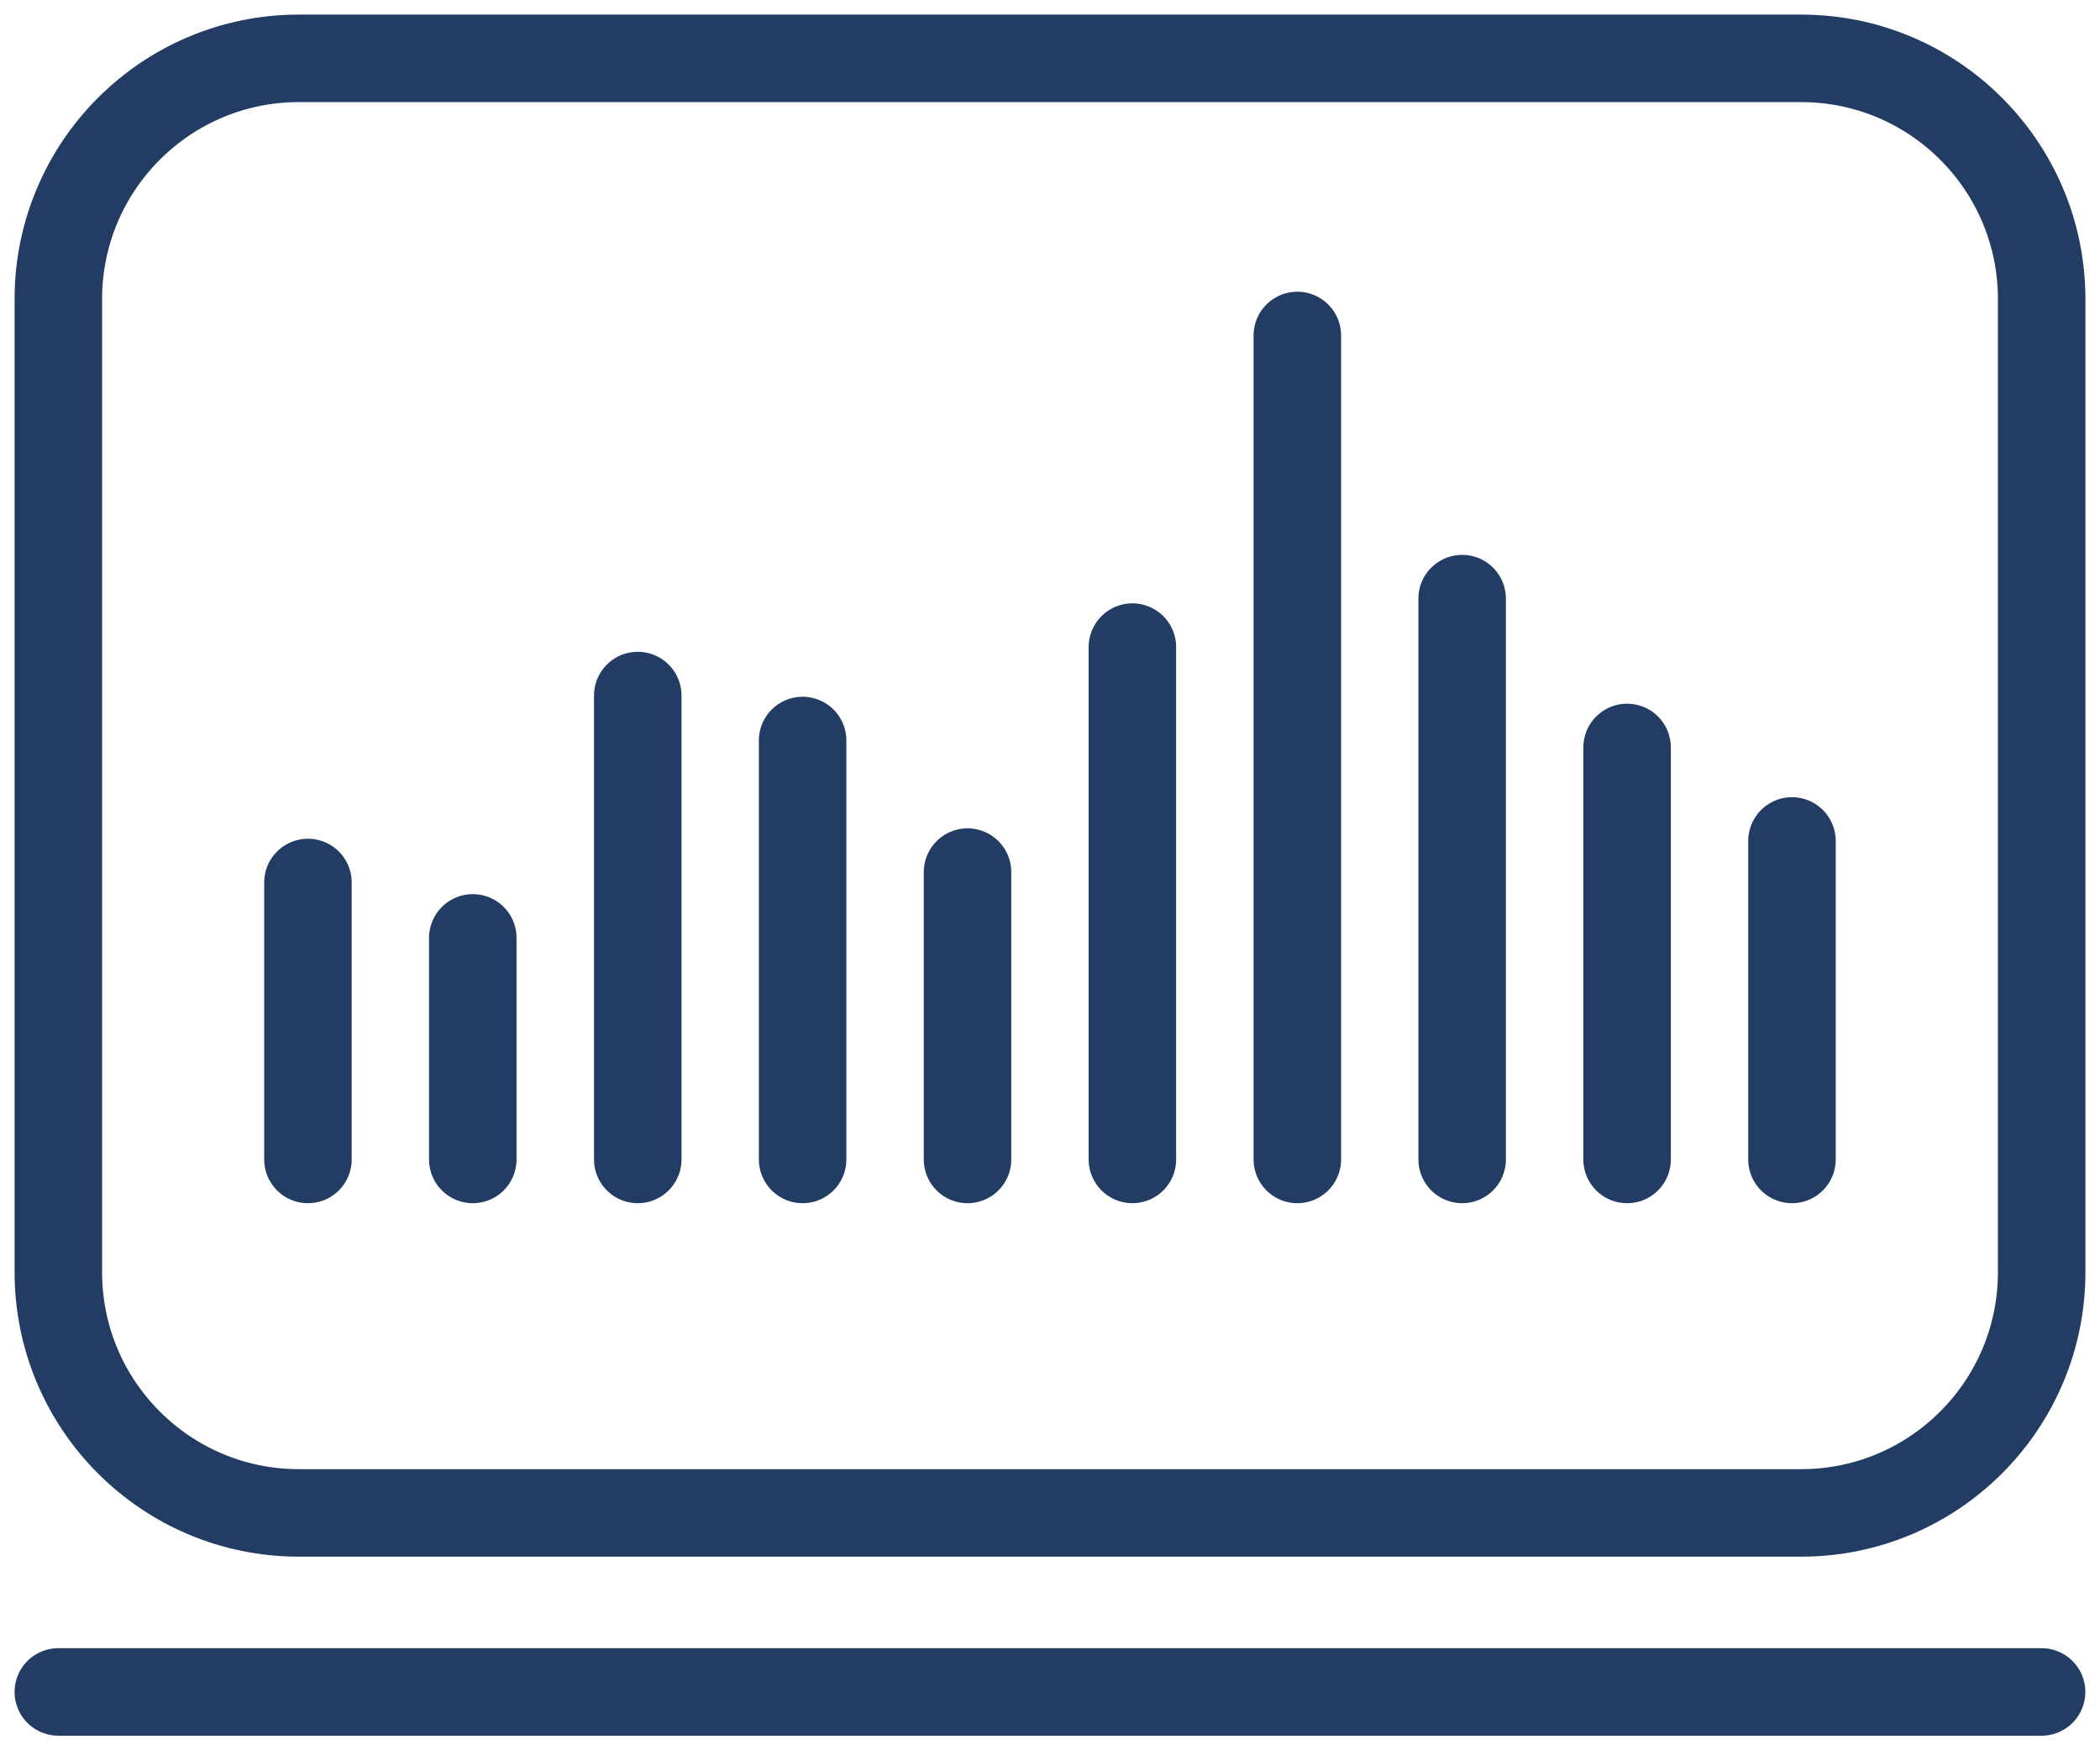
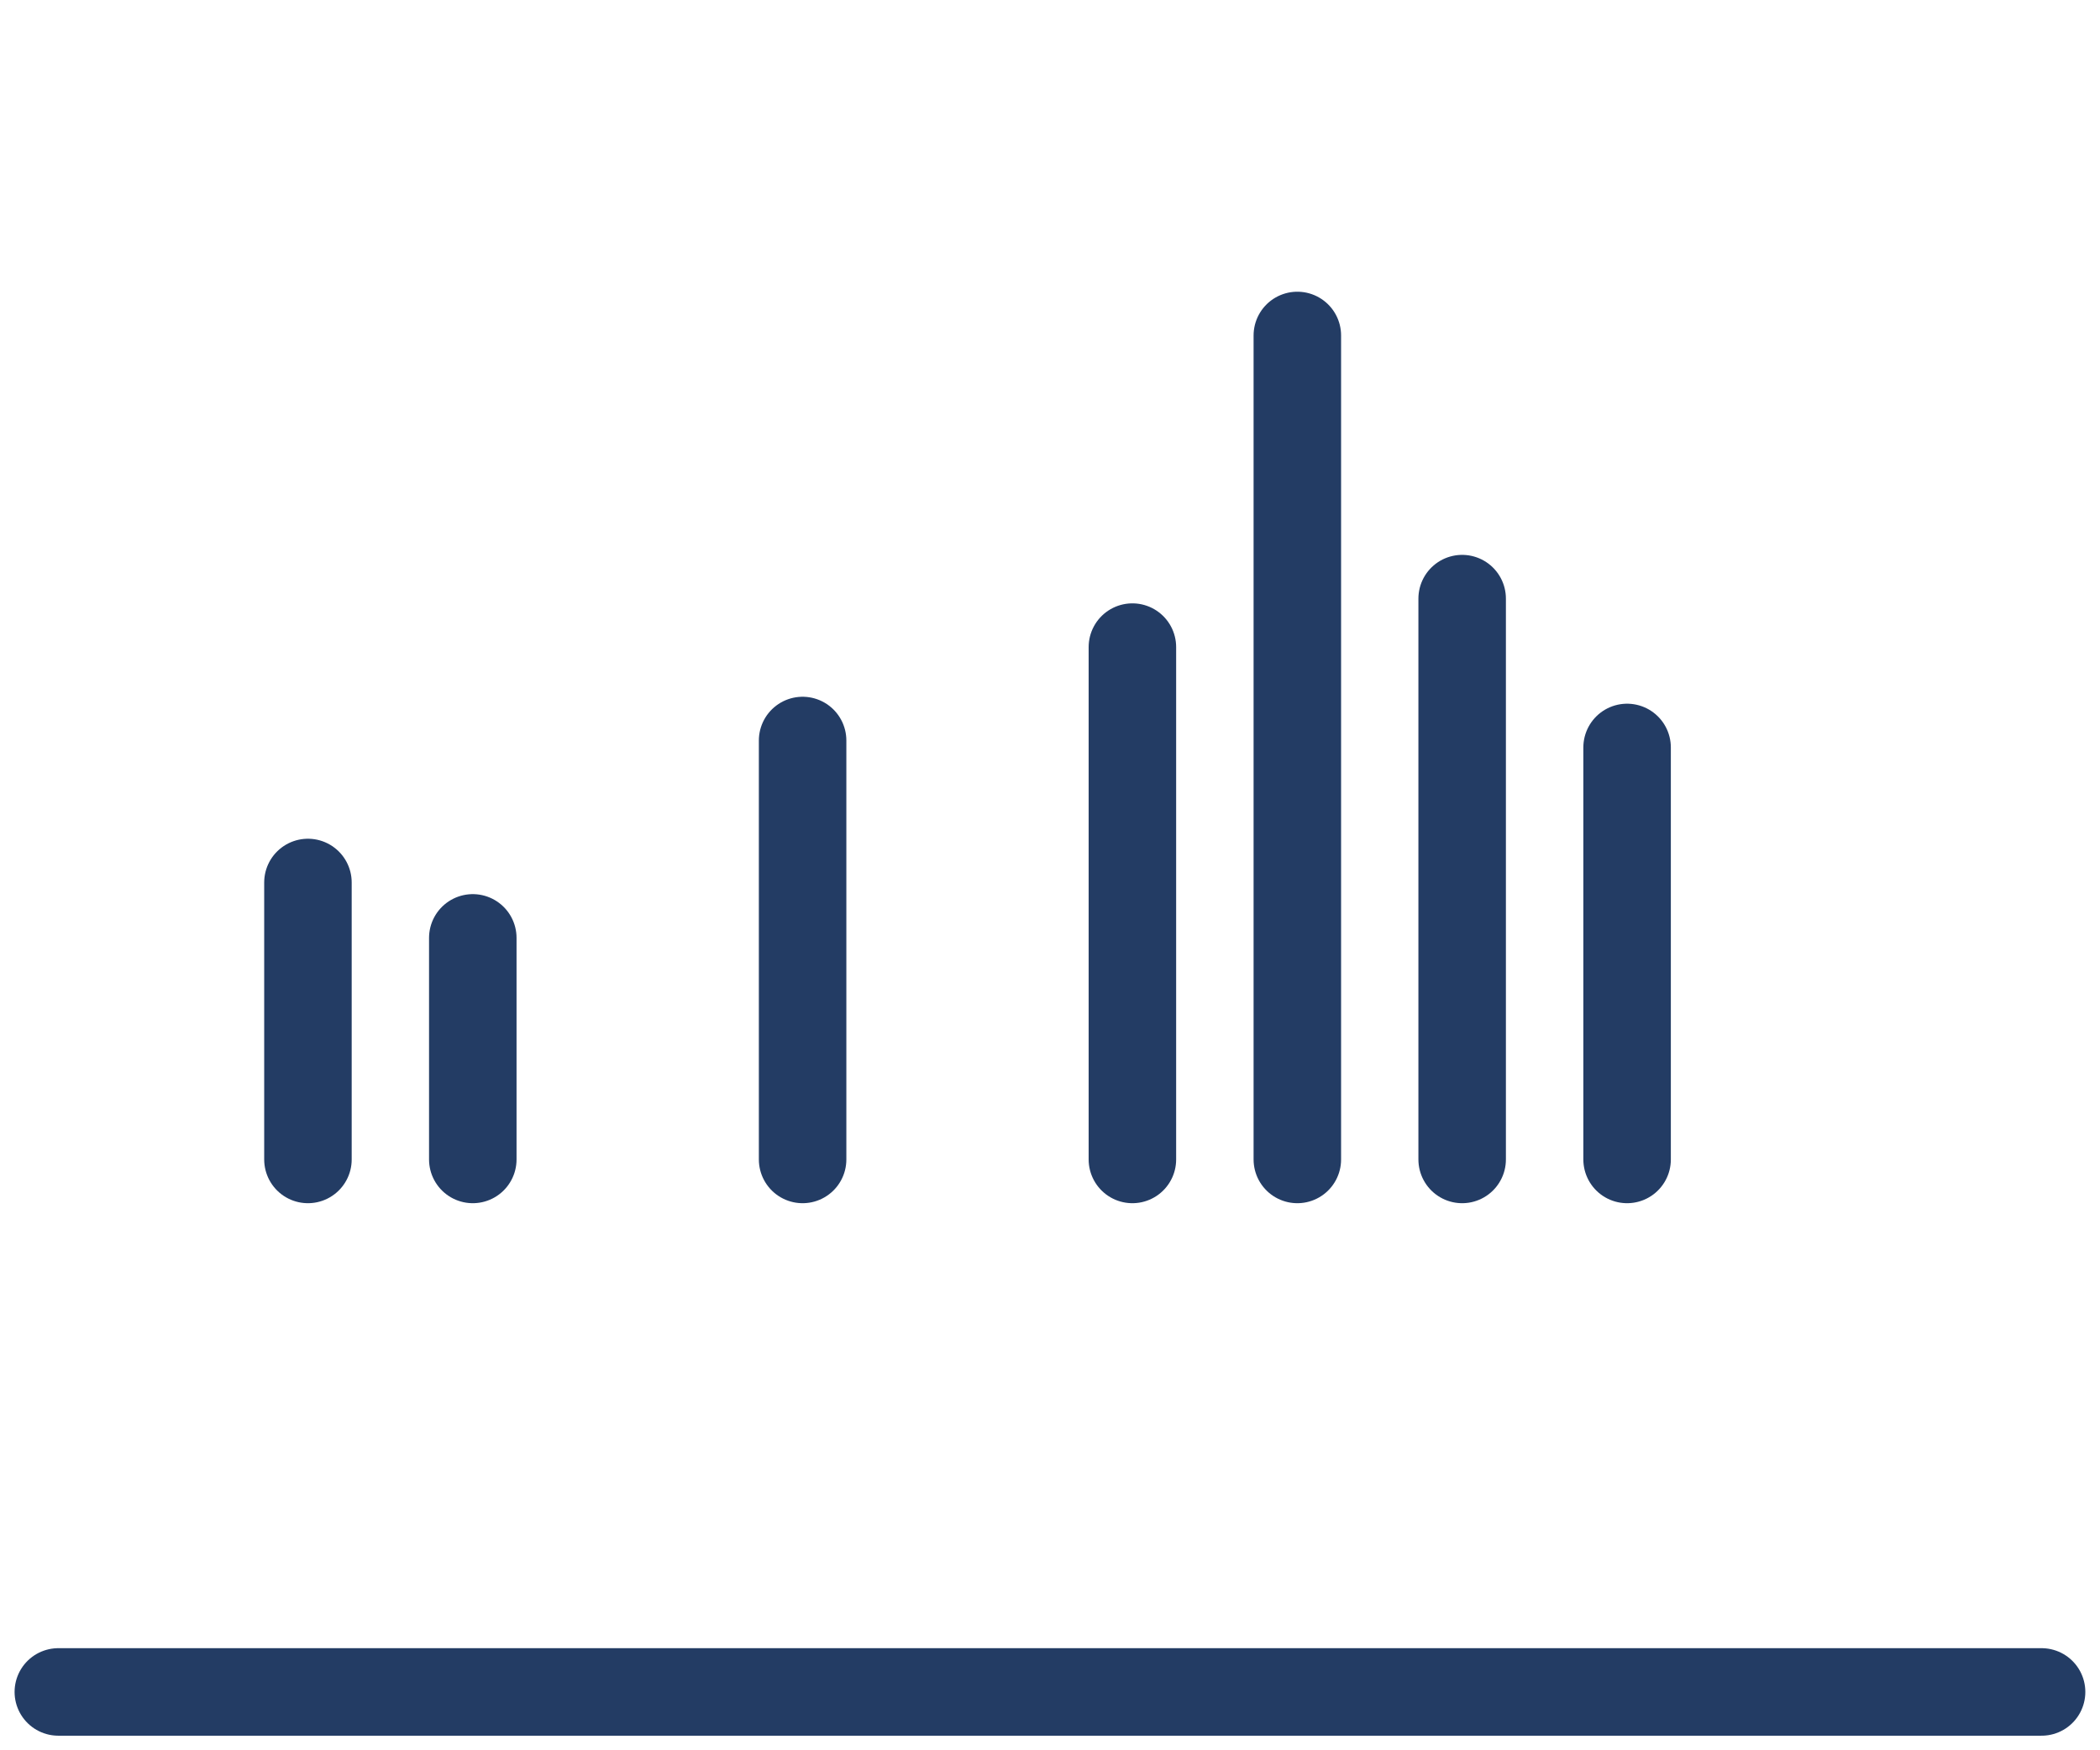
<svg xmlns="http://www.w3.org/2000/svg" width="72" height="60" viewBox="0 0 72 60" fill="none">
-   <path d="M61.752 2H10.248C5.693 2 2 5.695 2 10.253V43.609C2 48.168 5.693 51.863 10.248 51.863H61.752C66.307 51.863 70 48.168 70 43.609V10.253C70 5.695 66.307 2 61.752 2Z" stroke="#233C64" stroke-width="3" stroke-linecap="round" stroke-linejoin="round" />
  <path d="M2 58H69.997" stroke="#233C64" stroke-width="3" stroke-linecap="round" stroke-linejoin="round" />
  <path d="M10.558 30.252V39.746" stroke="#233C64" stroke-width="3" stroke-linecap="round" stroke-linejoin="round" />
  <path d="M16.21 32.151V39.746" stroke="#233C64" stroke-width="3" stroke-linecap="round" stroke-linejoin="round" />
-   <path d="M21.866 23.844V39.746" stroke="#233C64" stroke-width="3" stroke-linecap="round" stroke-linejoin="round" />
  <path d="M27.518 25.385V39.746" stroke="#233C64" stroke-width="3" stroke-linecap="round" stroke-linejoin="round" />
-   <path d="M33.172 29.896V39.746" stroke="#233C64" stroke-width="3" stroke-linecap="round" stroke-linejoin="round" />
  <path d="M38.825 22.183V39.746" stroke="#233C64" stroke-width="3" stroke-linecap="round" stroke-linejoin="round" />
  <path d="M44.48 11.5V39.746" stroke="#233C64" stroke-width="3" stroke-linecap="round" stroke-linejoin="round" />
  <path d="M50.131 20.521V39.746" stroke="#233C64" stroke-width="3" stroke-linecap="round" stroke-linejoin="round" />
  <path d="M55.786 25.623V39.746" stroke="#233C64" stroke-width="3" stroke-linecap="round" stroke-linejoin="round" />
-   <path d="M61.439 28.828V39.746" stroke="#233C64" stroke-width="3" stroke-linecap="round" stroke-linejoin="round" />
</svg>